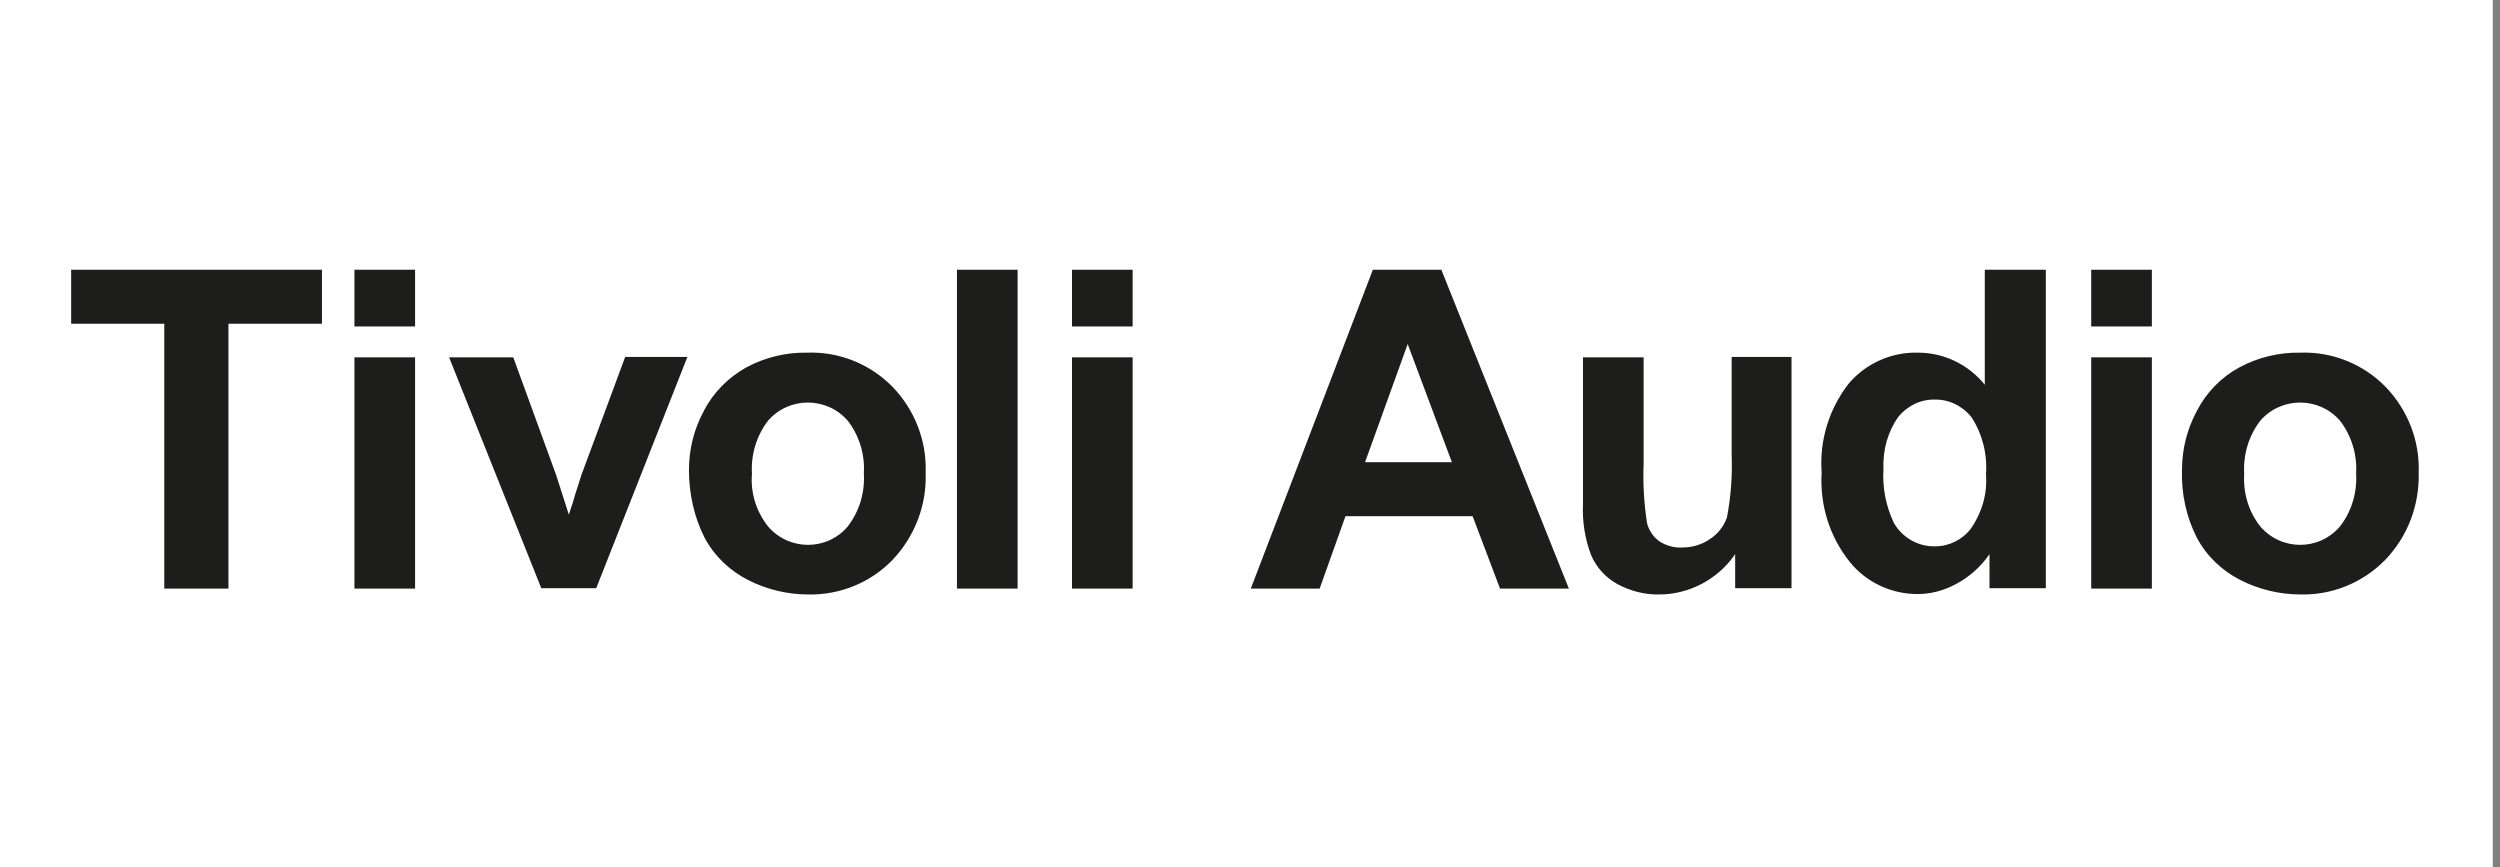
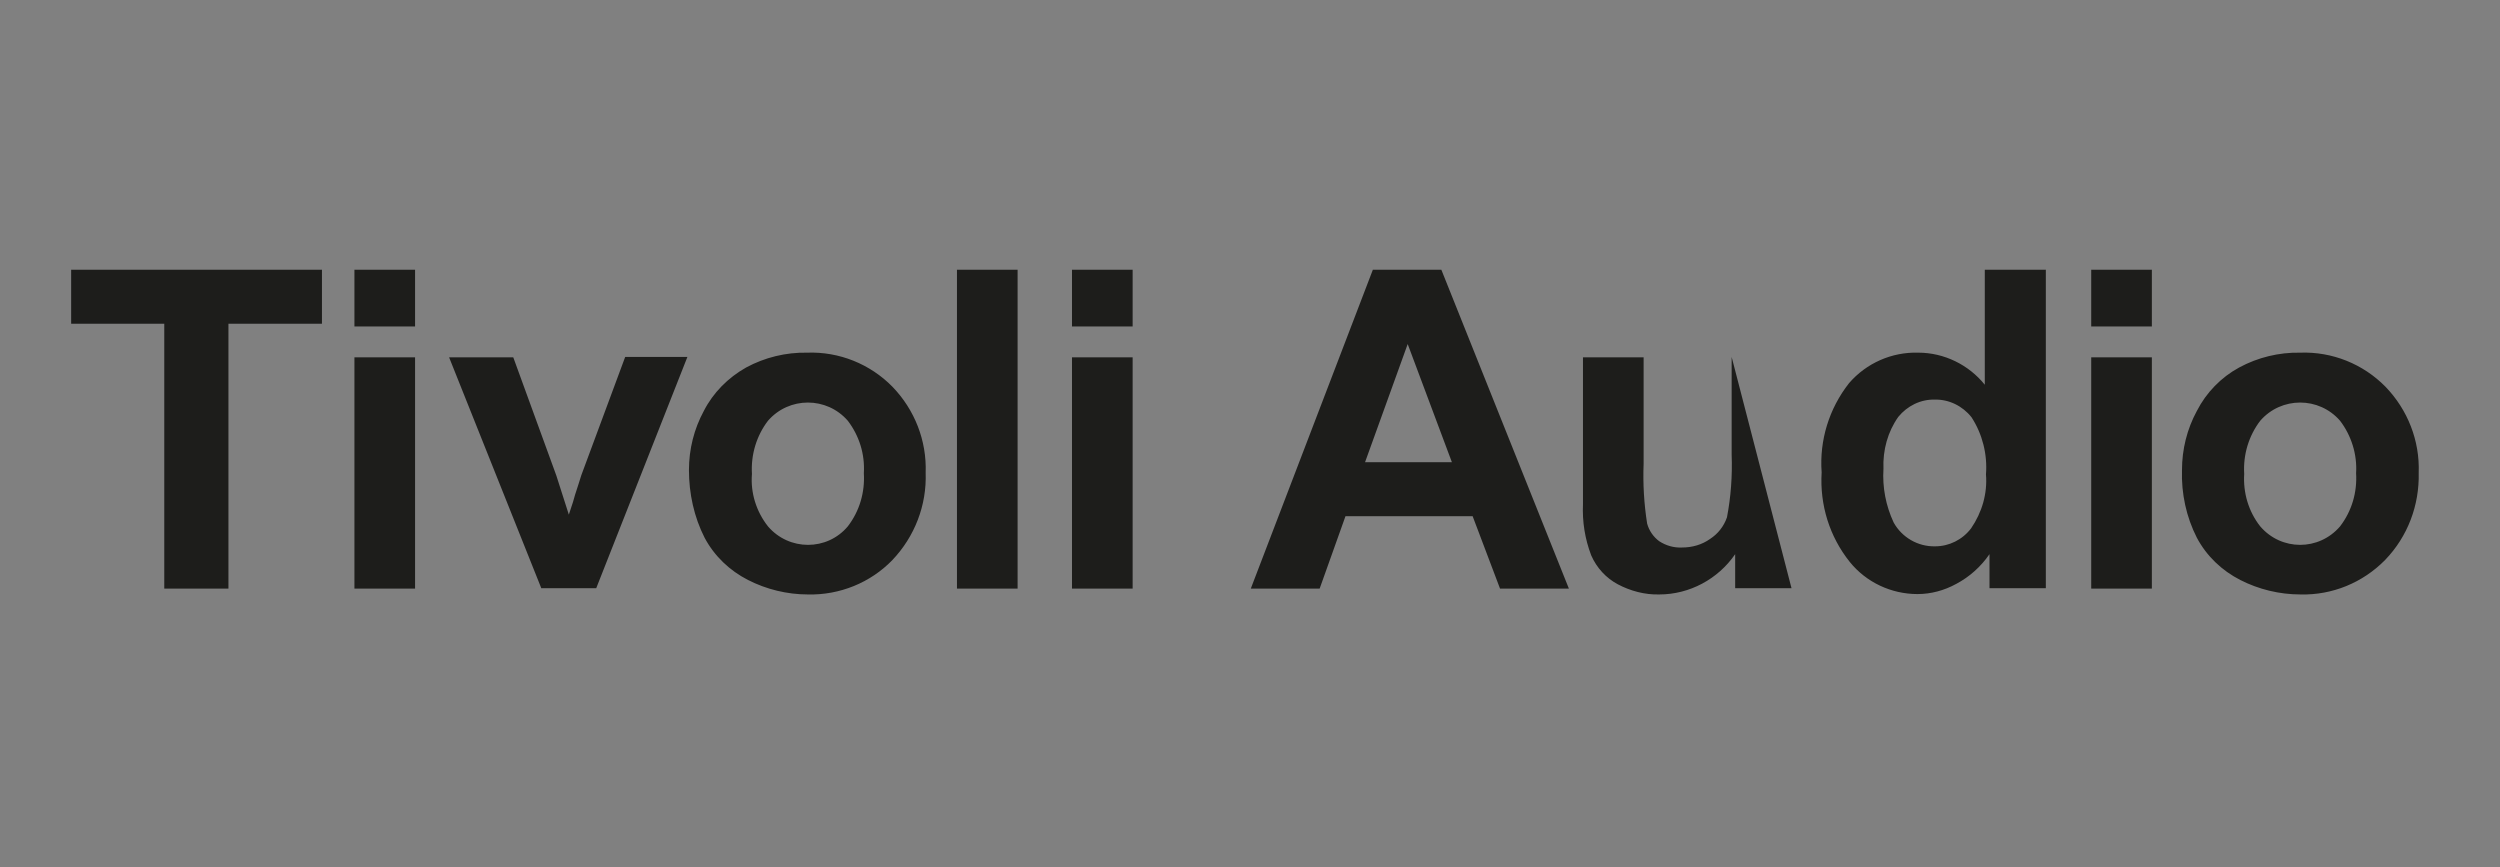
<svg xmlns="http://www.w3.org/2000/svg" xmlns:ns1="http://www.serif.com/" width="100%" height="100%" viewBox="0 0 173 60" version="1.1" xml:space="preserve" style="fill-rule:evenodd;clip-rule:evenodd;stroke-linejoin:round;stroke-miterlimit:2;">
  <rect x="0" y="0" width="173" height="60" fill="#808080" stroke="none" />
  <g transform="matrix(0.75,0,0,0.75,0,0)">
-     <rect id="ArtBoard1" x="0" y="0" width="230" height="80" style="fill:white;" />
    <g id="ArtBoard11" ns1:id="ArtBoard1">
      <g transform="matrix(0.361,0,0,0.361,-1.124,-76.086)">
-         <path d="M21.3,279.7L85.4,279.7L85.4,293.5L61.5,293.5L61.5,361.2L45.1,361.2L45.1,293.5L21.3,293.5L21.3,279.7M93.7,302.1L109.2,302.1L109.2,361.2L93.7,361.2L93.7,302.1ZM93.7,279.7L109.2,279.7L109.2,294.2L93.7,294.2L93.7,279.7ZM141.5,361.2L117.9,302.1L134.3,302.1L145.3,332.3L148.5,342.3C149.4,339.7 149.9,338 150.1,337.2C150.6,335.6 151.2,333.9 151.7,332.2L162.9,302L178.8,302L155.5,361.1L141.5,361.1M183.2,348.2C185.7,352.9 189.6,356.6 194.3,359C199,361.4 204.3,362.7 209.6,362.7C217.7,362.9 225.6,359.7 231.2,353.9C236.9,347.9 240,339.9 239.7,331.6C240,323.4 236.9,315.5 231.2,309.6C225.5,303.8 217.6,300.6 209.4,300.9C204,300.8 198.6,302.1 193.8,304.7C189.2,307.3 185.4,311.1 183,315.8C180.5,320.4 179.2,325.6 179.2,330.9C179.2,336.9 180.5,342.9 183.2,348.2M199.4,318.3C204.8,312.1 214.4,312.1 219.8,318.3C222.7,322.1 224.2,326.8 223.9,331.7C224.2,336.6 222.8,341.4 219.8,345.3C214.5,351.6 204.8,351.6 199.4,345.3C196.4,341.5 194.9,336.7 195.3,331.9C195,326.9 196.5,322.1 199.4,318.3M247.7,279.7L263.2,279.7L263.2,361.2L247.7,361.2L247.7,279.7ZM277.1,302.1L292.6,302.1L292.6,361.2L277.1,361.2L277.1,302.1ZM277.1,279.7L292.6,279.7L292.6,294.2L277.1,294.2L277.1,279.7ZM371.5,279.7L354,279.7L322.8,361.2L340.4,361.2L347,342.7L379.5,342.7L386.5,361.2L404.1,361.2L371.5,279.7ZM352,328.9L362.9,298.7L374.2,328.9L352,328.9ZM446.6,361.2L446.6,352.4C442.2,358.8 434.9,362.7 427.2,362.7C423.5,362.8 419.8,361.8 416.6,360.1C413.6,358.5 411.2,355.9 409.8,352.7C408.2,348.5 407.5,344.1 407.7,339.6L407.7,302.1L423.2,302.1L423.2,329.3C423,334.4 423.3,339.5 424.1,344.6C424.6,346.4 425.7,348 427.2,349.1C428.9,350.2 430.9,350.8 433,350.7C435.6,350.7 438.1,350 440.2,348.5C442.2,347.2 443.7,345.3 444.5,343C445.5,337.8 445.9,332.4 445.7,327L445.7,302L461,302L461,361.1L446.6,361.1M526,279.7L510.4,279.7L510.4,309.1C506.3,304 500,300.9 493.4,300.9C486.6,300.7 480.1,303.6 475.7,308.7C470.6,315.2 468.1,323.3 468.7,331.5C468.2,339.8 470.7,347.9 475.9,354.4C480.1,359.6 486.5,362.6 493.2,362.6C496.6,362.6 500,361.7 503.1,360C506.5,358.2 509.4,355.6 511.6,352.4L511.6,361.1L526,361.1L526,279.7ZM488.3,317.3C490.6,314.5 494,312.8 497.6,312.9C501.2,312.8 504.7,314.5 507,317.4C509.8,321.7 511.1,326.9 510.7,332C511.1,336.9 509.7,341.7 506.9,345.8C504.7,348.7 501.3,350.4 497.7,350.4C493.3,350.5 489.2,348.1 487.1,344.3C485.1,340 484.2,335.3 484.5,330.6C484.3,325.8 485.6,321.1 488.3,317.3ZM537.6,302.1L553.1,302.1L553.1,361.2L537.6,361.2L537.6,302.1ZM537.6,279.7L553.1,279.7L553.1,294.2L537.6,294.2L537.6,279.7ZM564.6,348.2C567.1,352.9 571,356.6 575.7,359C580.4,361.4 585.7,362.7 591.1,362.7C599.2,362.9 607,359.7 612.7,353.9C618.5,347.9 621.5,339.9 621.3,331.6C621.6,323.4 618.5,315.5 612.8,309.6C607.1,303.8 599.2,300.6 591,300.9C585.6,300.8 580.2,302.1 575.4,304.7C570.8,307.2 567,311.1 564.6,315.8C562.1,320.4 560.8,325.6 560.8,330.9C560.6,336.9 561.9,342.9 564.6,348.2M580.8,318.3C586.2,312.1 595.8,312.1 601.2,318.3C604.1,322.1 605.6,326.9 605.3,331.7C605.6,336.6 604.2,341.4 601.2,345.3C595.8,351.6 586.2,351.6 580.8,345.3C577.8,341.5 576.4,336.7 576.7,331.9C576.4,326.9 577.9,322.1 580.8,318.3" style="fill:rgb(29,29,27);" />
+         <path d="M21.3,279.7L85.4,279.7L85.4,293.5L61.5,293.5L61.5,361.2L45.1,361.2L45.1,293.5L21.3,293.5L21.3,279.7M93.7,302.1L109.2,302.1L109.2,361.2L93.7,361.2L93.7,302.1ZM93.7,279.7L109.2,279.7L109.2,294.2L93.7,294.2L93.7,279.7ZM141.5,361.2L117.9,302.1L134.3,302.1L145.3,332.3L148.5,342.3C149.4,339.7 149.9,338 150.1,337.2C150.6,335.6 151.2,333.9 151.7,332.2L162.9,302L178.8,302L155.5,361.1L141.5,361.1M183.2,348.2C185.7,352.9 189.6,356.6 194.3,359C199,361.4 204.3,362.7 209.6,362.7C217.7,362.9 225.6,359.7 231.2,353.9C236.9,347.9 240,339.9 239.7,331.6C240,323.4 236.9,315.5 231.2,309.6C225.5,303.8 217.6,300.6 209.4,300.9C204,300.8 198.6,302.1 193.8,304.7C189.2,307.3 185.4,311.1 183,315.8C180.5,320.4 179.2,325.6 179.2,330.9C179.2,336.9 180.5,342.9 183.2,348.2M199.4,318.3C204.8,312.1 214.4,312.1 219.8,318.3C222.7,322.1 224.2,326.8 223.9,331.7C224.2,336.6 222.8,341.4 219.8,345.3C214.5,351.6 204.8,351.6 199.4,345.3C196.4,341.5 194.9,336.7 195.3,331.9C195,326.9 196.5,322.1 199.4,318.3M247.7,279.7L263.2,279.7L263.2,361.2L247.7,361.2L247.7,279.7ZM277.1,302.1L292.6,302.1L292.6,361.2L277.1,361.2L277.1,302.1ZM277.1,279.7L292.6,279.7L292.6,294.2L277.1,294.2L277.1,279.7ZM371.5,279.7L354,279.7L322.8,361.2L340.4,361.2L347,342.7L379.5,342.7L386.5,361.2L404.1,361.2L371.5,279.7ZM352,328.9L362.9,298.7L374.2,328.9L352,328.9ZM446.6,361.2L446.6,352.4C442.2,358.8 434.9,362.7 427.2,362.7C423.5,362.8 419.8,361.8 416.6,360.1C413.6,358.5 411.2,355.9 409.8,352.7C408.2,348.5 407.5,344.1 407.7,339.6L407.7,302.1L423.2,302.1L423.2,329.3C423,334.4 423.3,339.5 424.1,344.6C424.6,346.4 425.7,348 427.2,349.1C428.9,350.2 430.9,350.8 433,350.7C435.6,350.7 438.1,350 440.2,348.5C442.2,347.2 443.7,345.3 444.5,343C445.5,337.8 445.9,332.4 445.7,327L445.7,302L461,361.1L446.6,361.1M526,279.7L510.4,279.7L510.4,309.1C506.3,304 500,300.9 493.4,300.9C486.6,300.7 480.1,303.6 475.7,308.7C470.6,315.2 468.1,323.3 468.7,331.5C468.2,339.8 470.7,347.9 475.9,354.4C480.1,359.6 486.5,362.6 493.2,362.6C496.6,362.6 500,361.7 503.1,360C506.5,358.2 509.4,355.6 511.6,352.4L511.6,361.1L526,361.1L526,279.7ZM488.3,317.3C490.6,314.5 494,312.8 497.6,312.9C501.2,312.8 504.7,314.5 507,317.4C509.8,321.7 511.1,326.9 510.7,332C511.1,336.9 509.7,341.7 506.9,345.8C504.7,348.7 501.3,350.4 497.7,350.4C493.3,350.5 489.2,348.1 487.1,344.3C485.1,340 484.2,335.3 484.5,330.6C484.3,325.8 485.6,321.1 488.3,317.3ZM537.6,302.1L553.1,302.1L553.1,361.2L537.6,361.2L537.6,302.1ZM537.6,279.7L553.1,279.7L553.1,294.2L537.6,294.2L537.6,279.7ZM564.6,348.2C567.1,352.9 571,356.6 575.7,359C580.4,361.4 585.7,362.7 591.1,362.7C599.2,362.9 607,359.7 612.7,353.9C618.5,347.9 621.5,339.9 621.3,331.6C621.6,323.4 618.5,315.5 612.8,309.6C607.1,303.8 599.2,300.6 591,300.9C585.6,300.8 580.2,302.1 575.4,304.7C570.8,307.2 567,311.1 564.6,315.8C562.1,320.4 560.8,325.6 560.8,330.9C560.6,336.9 561.9,342.9 564.6,348.2M580.8,318.3C586.2,312.1 595.8,312.1 601.2,318.3C604.1,322.1 605.6,326.9 605.3,331.7C605.6,336.6 604.2,341.4 601.2,345.3C595.8,351.6 586.2,351.6 580.8,345.3C577.8,341.5 576.4,336.7 576.7,331.9C576.4,326.9 577.9,322.1 580.8,318.3" style="fill:rgb(29,29,27);" />
      </g>
    </g>
  </g>
</svg>